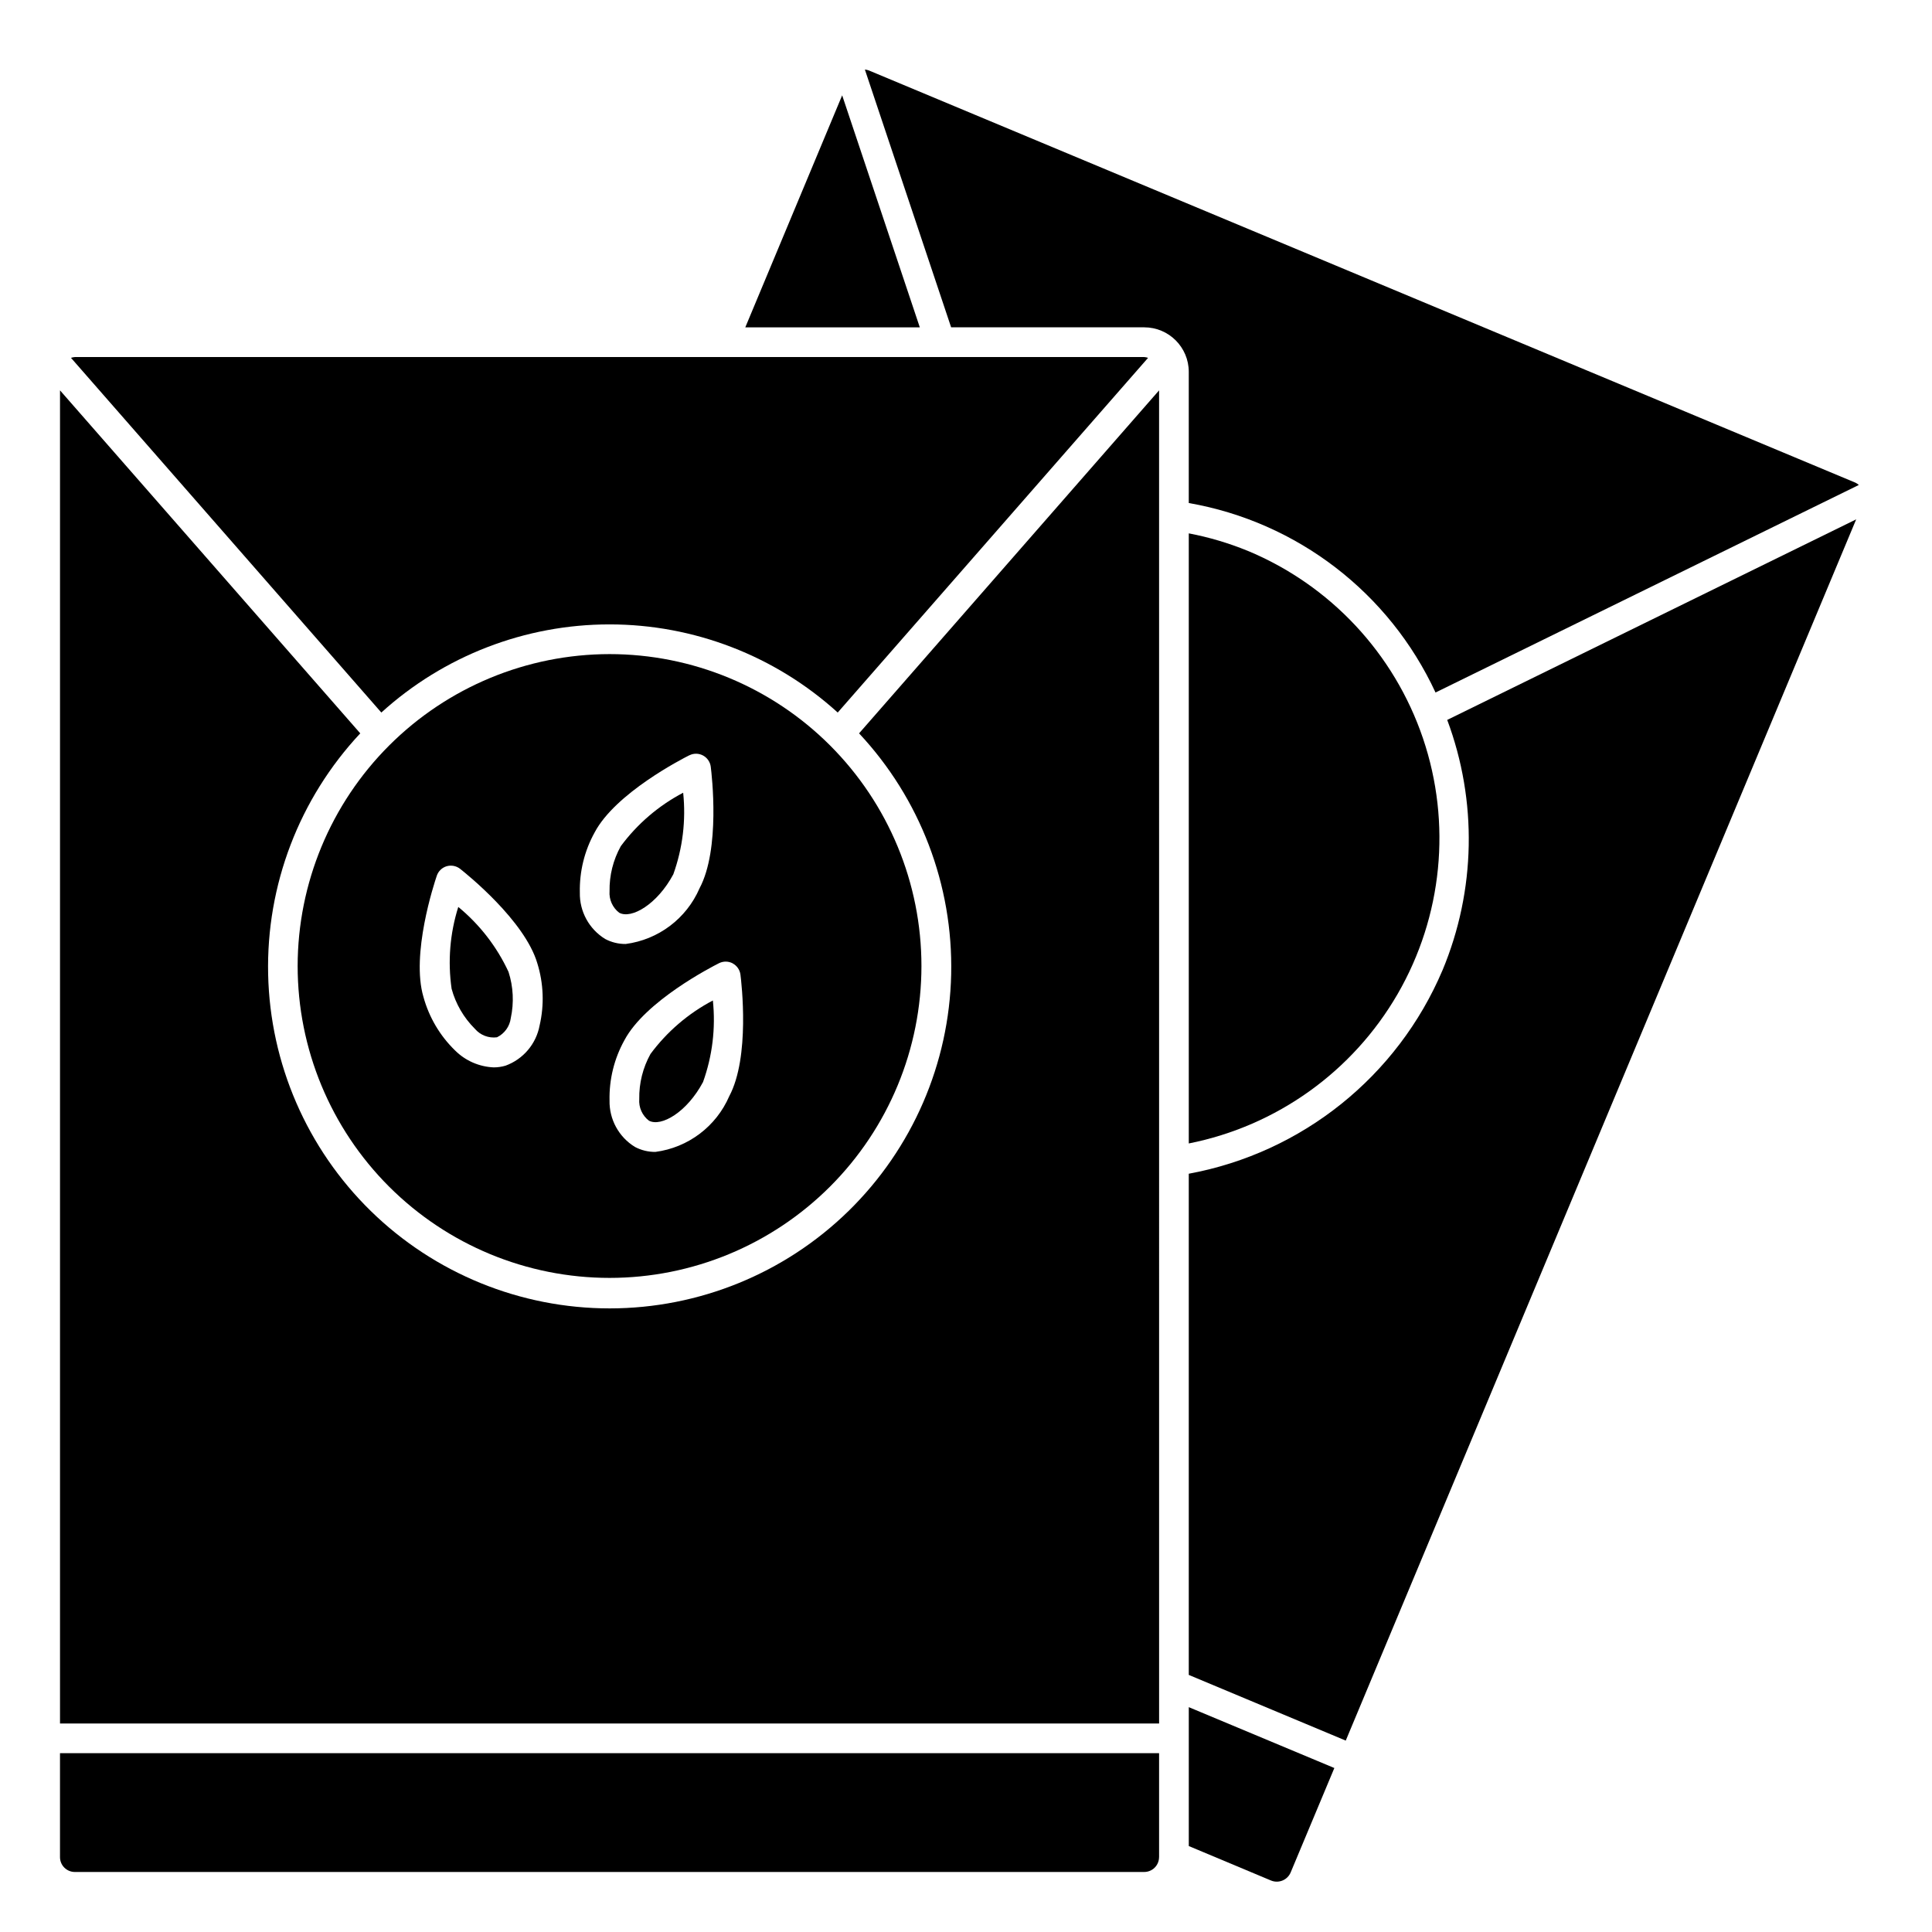
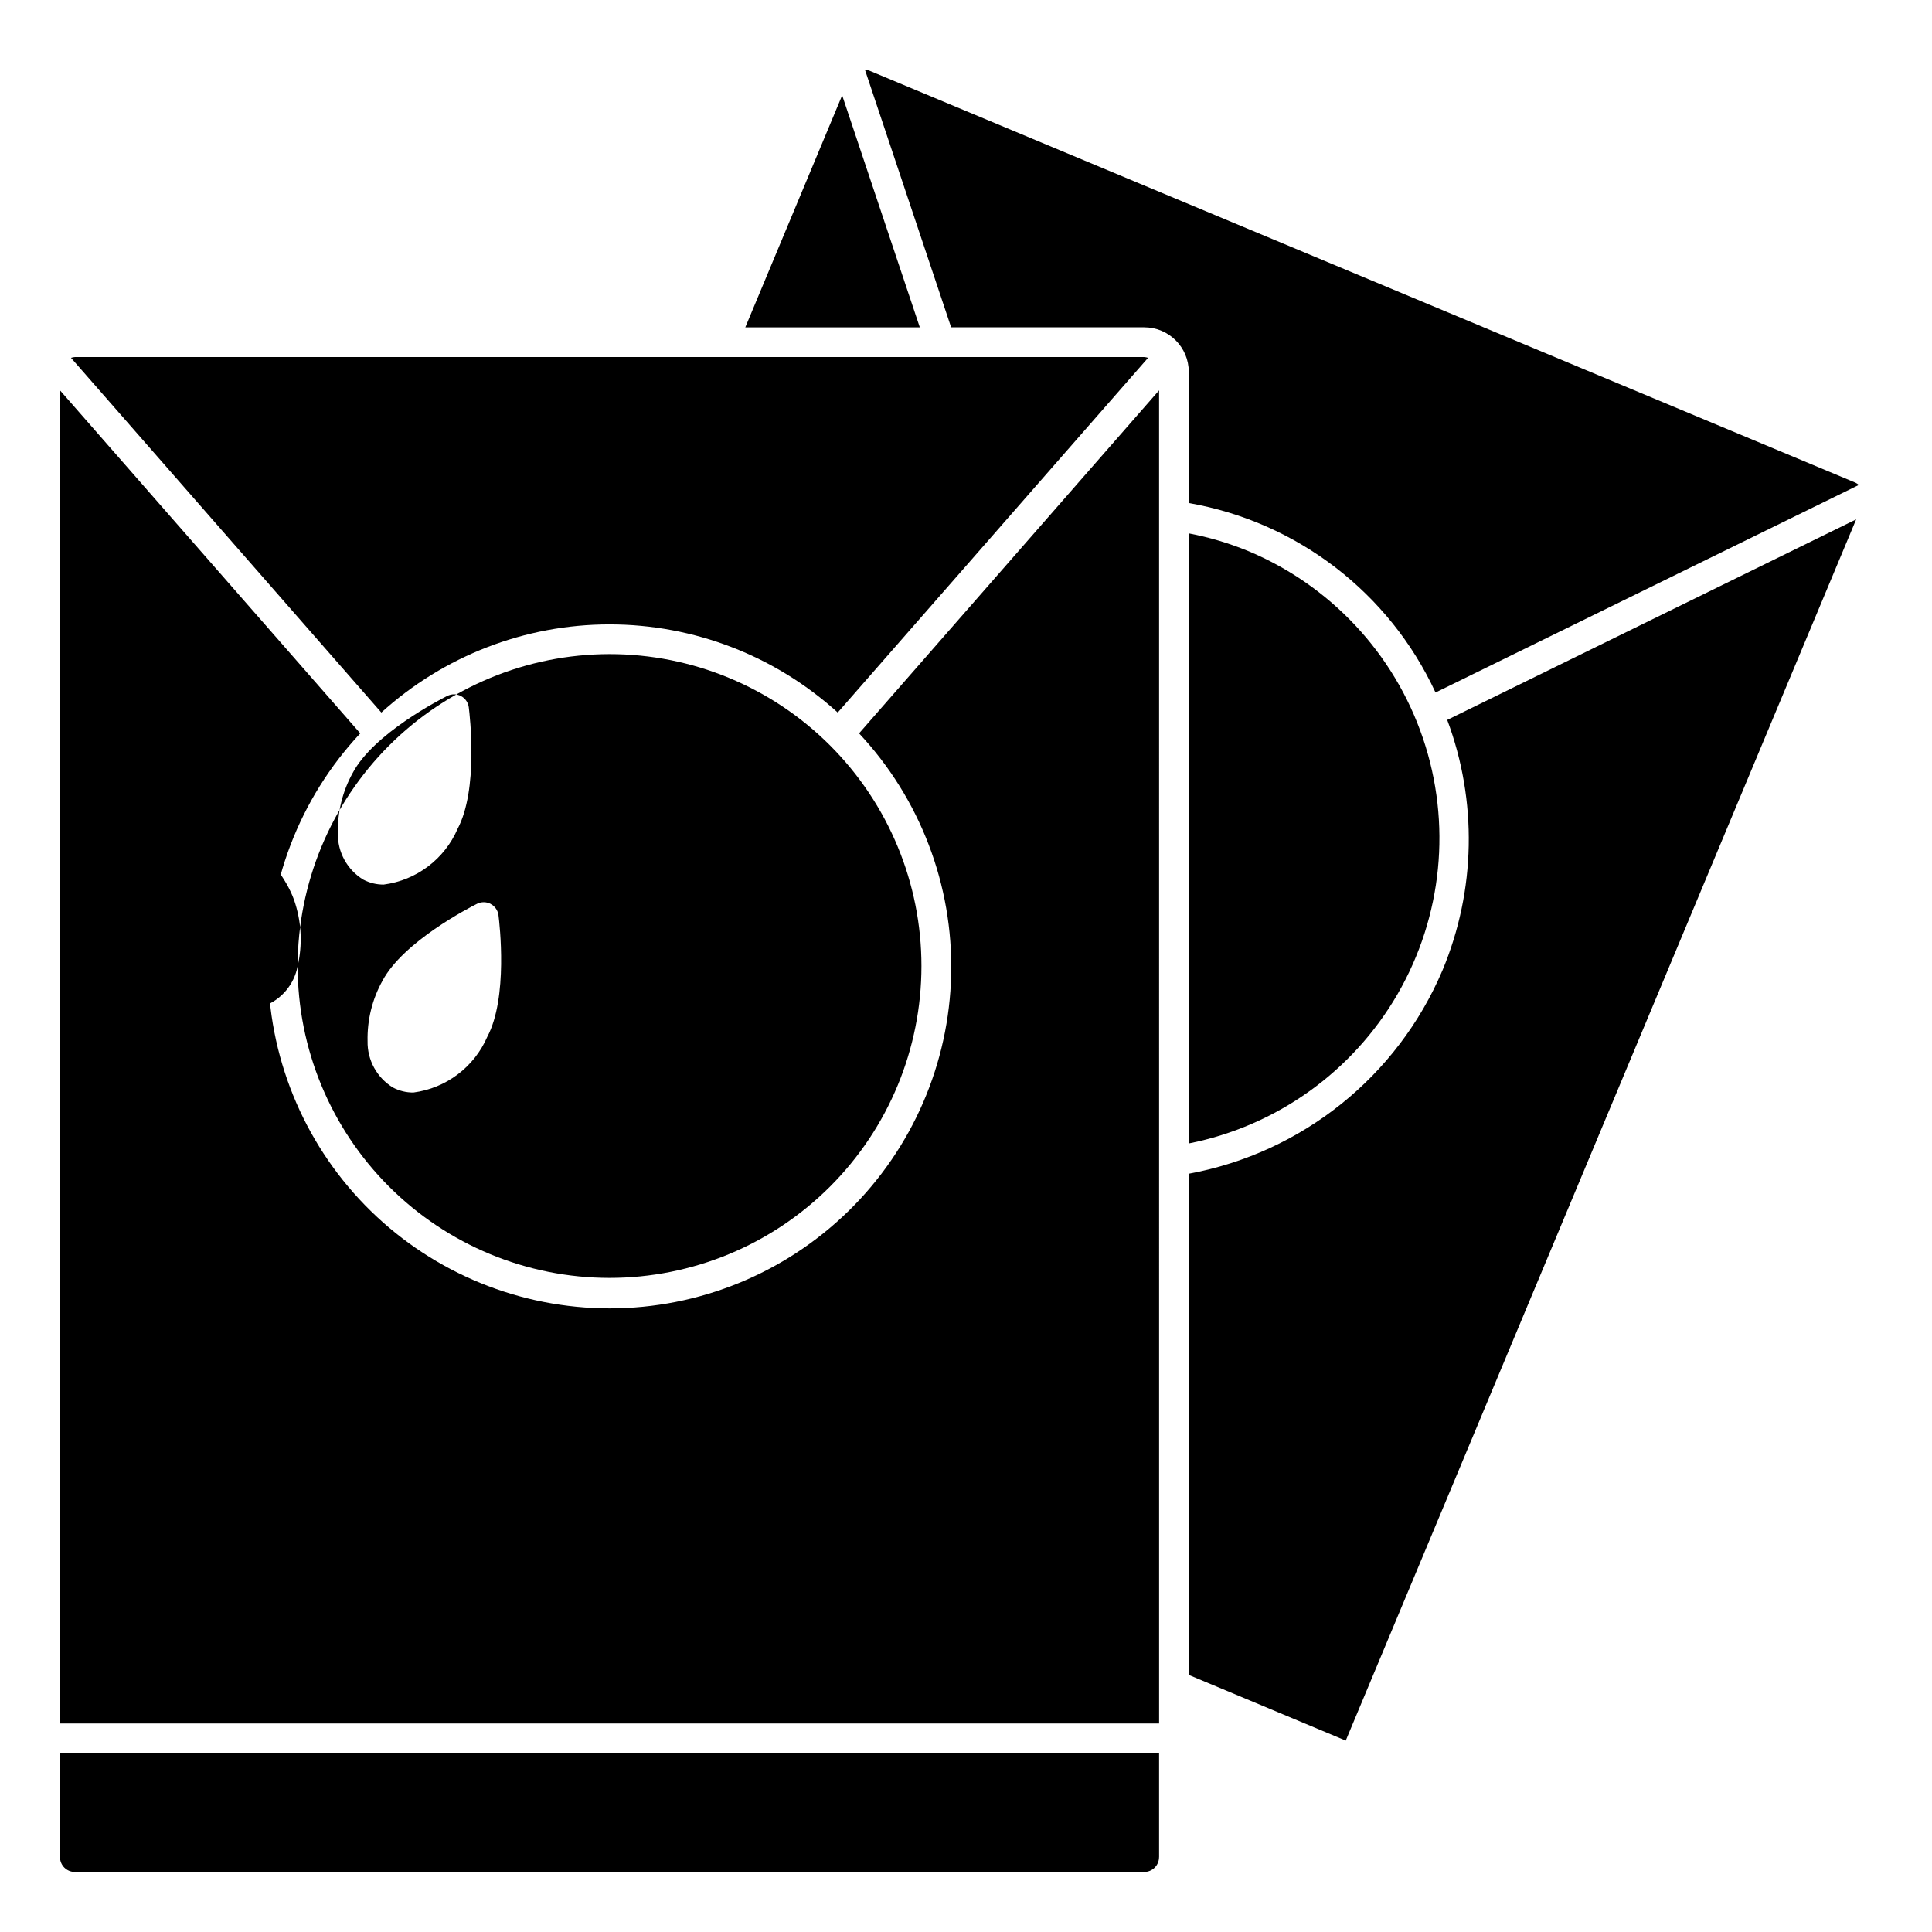
<svg xmlns="http://www.w3.org/2000/svg" fill="#000000" width="800px" height="800px" version="1.1" viewBox="144 144 512 512">
  <g>
    <path d="m526.28 401.12c-11.938 28.125-37.195 48.383-67.242 53.93v132.82l41.598 17.406 135.27-323.64-108.38 53.148c8.027 21.469 7.582 45.18-1.242 66.332z" />
-     <path d="m486.05 640.19 11.566-27.648-38.574-16.129v36.809l21.828 9.148c2.031 0.816 4.344-0.156 5.18-2.18z" />
    <path d="m474.61 289.96c-5.023-2.051-10.238-3.598-15.57-4.613v161.68c23.293-4.621 43.465-19.062 55.352-39.621 11.883-20.559 14.332-45.242 6.715-67.734-7.621-22.492-24.562-40.609-46.496-49.715z" />
-     <path d="m308.09 385.88c3.242 1.77 10.109-2.242 14.352-10.195l-0.004 0.004c2.484-6.918 3.375-14.305 2.609-21.609-6.508 3.418-12.156 8.262-16.531 14.168-2.019 3.641-3.043 7.742-2.977 11.902-0.172 2.219 0.785 4.375 2.551 5.731z" />
    <path d="m451.17 636.16v-27.555h-291.27v27.555c0 1.043 0.414 2.043 1.152 2.781 0.738 0.738 1.738 1.152 2.781 1.152h283.39c1.043 0 2.047-0.414 2.785-1.152 0.738-0.738 1.152-1.738 1.152-2.781z" />
    <path d="m374.24 162.66c-0.336-0.125-0.684-0.199-1.039-0.227l22.859 68.312h51.168c6.523 0 11.809 5.285 11.809 11.809v34.754c28.711 5.008 53.145 23.77 65.391 50.215l112.18-55h0.004c-0.273-0.246-0.582-0.453-0.914-0.613z" />
    <path d="m162.81 238.83 82.25 94c16.555-15.031 38.113-23.359 60.473-23.359s43.918 8.328 60.473 23.359l82.246-94c-0.332-0.113-0.676-0.184-1.023-0.207h-283.39c-0.348 0.023-0.691 0.094-1.023 0.207z" />
    <path d="m387.76 230.75-20.578-61.488-25.672 61.488z" />
-     <path d="m278.77 401.57c-3.09-6.668-7.644-12.551-13.32-17.219-2.211 7.004-2.816 14.418-1.77 21.688 1.09 4.004 3.207 7.652 6.148 10.582 1.445 1.703 3.656 2.562 5.871 2.273 2.008-0.969 3.387-2.891 3.668-5.102 0.871-4.055 0.668-8.27-0.598-12.223z" />
    <path d="m451.17 247.45-79.508 90.898c16.172 17.277 24.934 40.199 24.41 63.859-0.52 23.656-10.285 46.172-27.199 62.719-16.918 16.547-39.641 25.812-63.305 25.812-23.664 0-46.387-9.266-63.305-25.812s-26.68-39.062-27.203-62.719c-0.52-23.66 8.242-46.582 24.414-63.859l-79.57-90.898v353.29h291.27z" />
-     <path d="m222.88 400c0 21.922 8.707 42.945 24.207 58.445 15.504 15.5 36.527 24.211 58.449 24.211s42.945-8.711 58.445-24.211 24.211-36.523 24.211-58.445-8.711-42.945-24.211-58.449c-15.5-15.5-36.523-24.207-58.445-24.207-21.914 0.023-42.926 8.738-58.422 24.234-15.492 15.496-24.211 36.508-24.234 58.422zm64.125 15.742c-0.906 4.902-4.34 8.957-9.023 10.668-1.02 0.305-2.082 0.457-3.148 0.457-3.852-0.164-7.5-1.762-10.23-4.481-4.008-3.891-6.898-8.785-8.379-14.168-3.352-11.289 2.816-30.047 3.535-32.148v-0.004c0.414-1.207 1.383-2.141 2.606-2.504 1.227-0.355 2.551-0.102 3.559 0.68 1.746 1.371 17.145 13.746 20.469 25.031 1.66 5.34 1.875 11.023 0.613 16.469zm51.168-16.43c1.129 0.602 1.895 1.715 2.055 2.984 0.277 2.195 2.574 21.82-2.969 32.211-3.473 8.023-10.91 13.629-19.578 14.762-1.887 0.016-3.754-0.438-5.422-1.324-4.269-2.617-6.828-7.305-6.723-12.309-0.125-5.574 1.234-11.082 3.934-15.957 5.512-10.391 23.105-19.43 25.09-20.43 1.141-0.562 2.484-0.547 3.613 0.047zm-11.484-55.152v0.004c1.141-0.574 2.492-0.555 3.617 0.047 1.125 0.602 1.891 1.715 2.051 2.981 0.277 2.195 2.574 21.82-2.969 32.211v0.004c-3.473 8.023-10.91 13.629-19.578 14.758-1.891 0.016-3.754-0.438-5.422-1.32-4.269-2.617-6.832-7.305-6.723-12.312-0.125-5.574 1.234-11.082 3.934-15.957 5.512-10.391 23.105-19.43 25.09-20.426z" />
+     <path d="m222.88 400c0 21.922 8.707 42.945 24.207 58.445 15.504 15.5 36.527 24.211 58.449 24.211s42.945-8.711 58.445-24.211 24.211-36.523 24.211-58.445-8.711-42.945-24.211-58.449c-15.5-15.5-36.523-24.207-58.445-24.207-21.914 0.023-42.926 8.738-58.422 24.234-15.492 15.496-24.211 36.508-24.234 58.422zc-0.906 4.902-4.34 8.957-9.023 10.668-1.02 0.305-2.082 0.457-3.148 0.457-3.852-0.164-7.5-1.762-10.23-4.481-4.008-3.891-6.898-8.785-8.379-14.168-3.352-11.289 2.816-30.047 3.535-32.148v-0.004c0.414-1.207 1.383-2.141 2.606-2.504 1.227-0.355 2.551-0.102 3.559 0.68 1.746 1.371 17.145 13.746 20.469 25.031 1.66 5.34 1.875 11.023 0.613 16.469zm51.168-16.43c1.129 0.602 1.895 1.715 2.055 2.984 0.277 2.195 2.574 21.82-2.969 32.211-3.473 8.023-10.91 13.629-19.578 14.762-1.887 0.016-3.754-0.438-5.422-1.324-4.269-2.617-6.828-7.305-6.723-12.309-0.125-5.574 1.234-11.082 3.934-15.957 5.512-10.391 23.105-19.43 25.09-20.43 1.141-0.562 2.484-0.547 3.613 0.047zm-11.484-55.152v0.004c1.141-0.574 2.492-0.555 3.617 0.047 1.125 0.602 1.891 1.715 2.051 2.981 0.277 2.195 2.574 21.82-2.969 32.211v0.004c-3.473 8.023-10.91 13.629-19.578 14.758-1.891 0.016-3.754-0.438-5.422-1.32-4.269-2.617-6.832-7.305-6.723-12.312-0.125-5.574 1.234-11.082 3.934-15.957 5.512-10.391 23.105-19.43 25.09-20.426z" />
    <path d="m315.96 440.98c3.25 1.754 10.102-2.242 14.352-10.234 2.484-6.914 3.375-14.301 2.606-21.609-6.508 3.422-12.156 8.266-16.531 14.172-2.023 3.648-3.051 7.769-2.977 11.941-0.172 2.219 0.789 4.375 2.551 5.731z" />
  </g>
</svg>